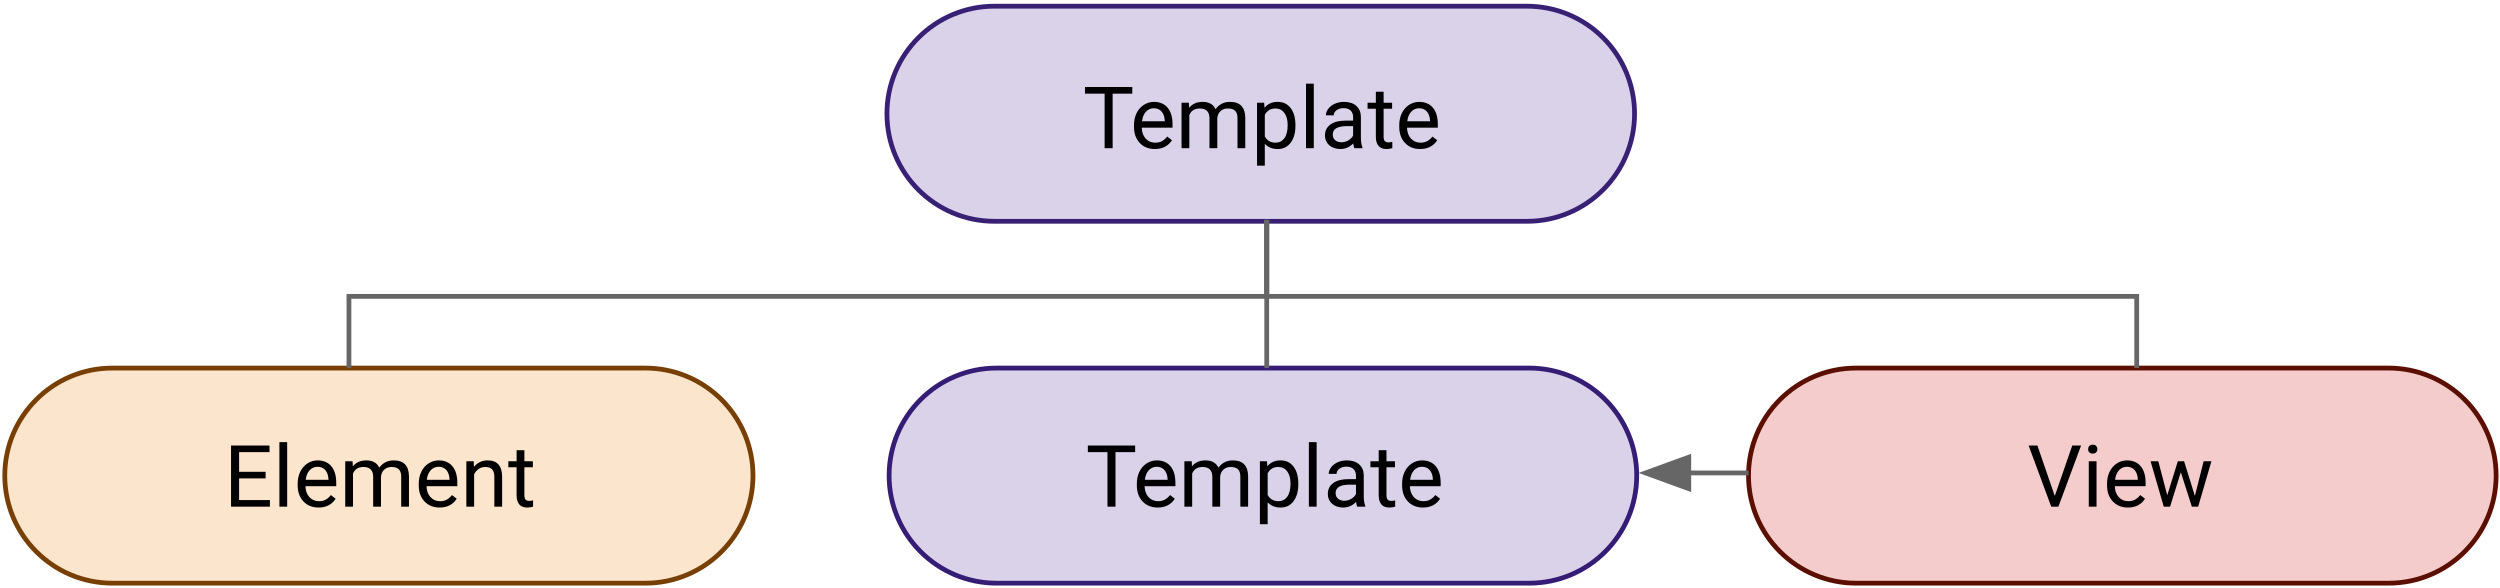
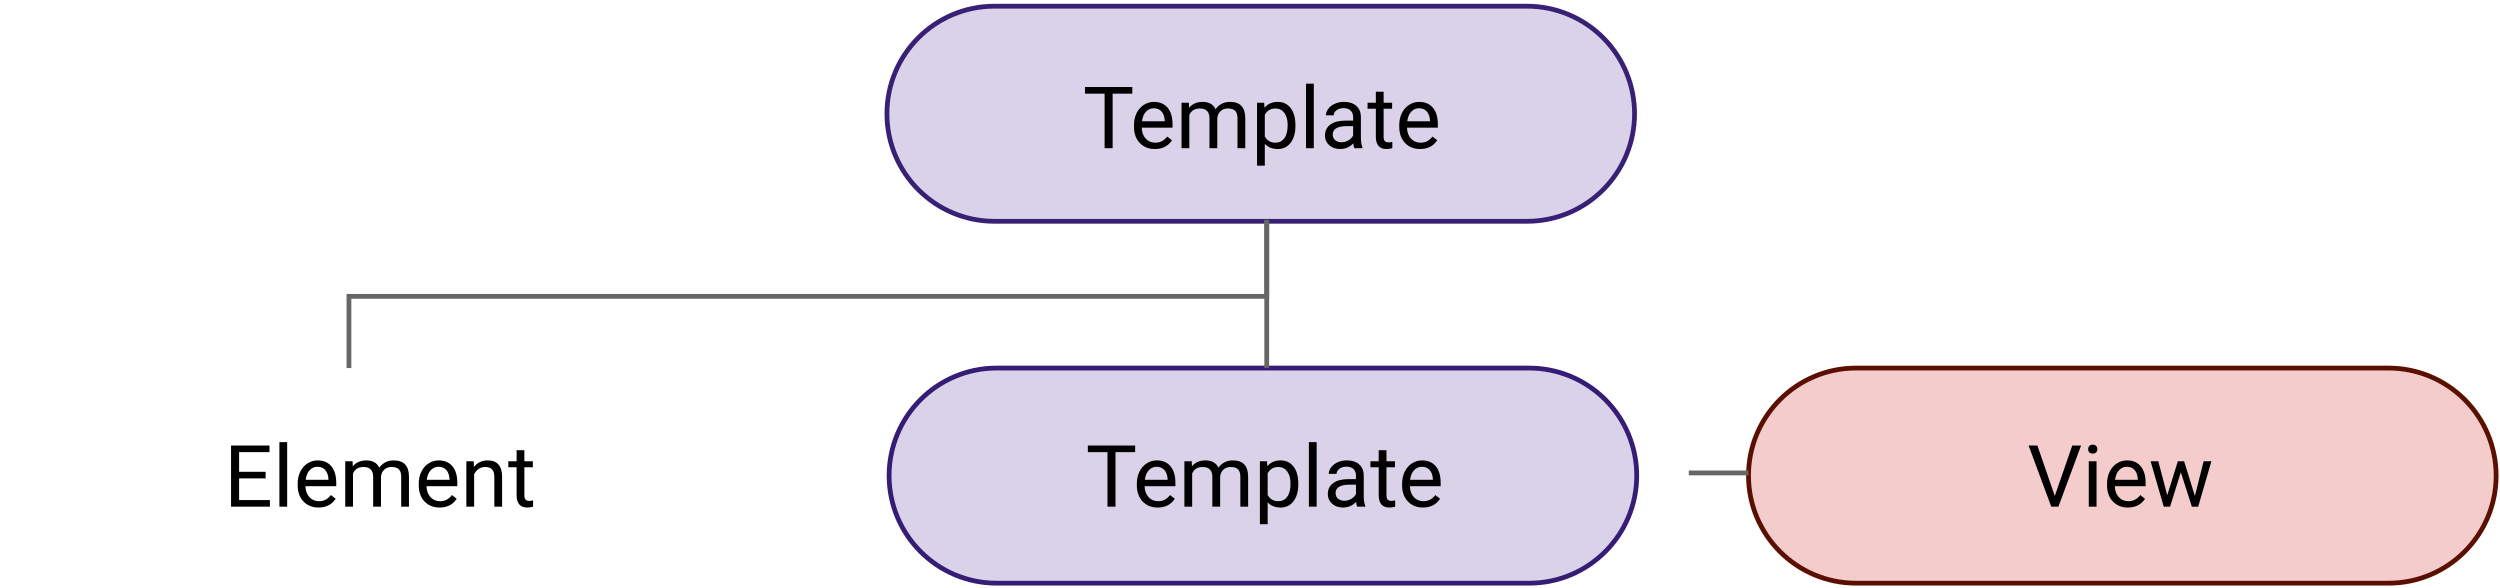
<svg xmlns="http://www.w3.org/2000/svg" width="523" height="123" viewBox="0 0 523 123" fill="none">
  <path fill-rule="evenodd" clip-rule="evenodd" d="M185.547 23.795C185.547 11.369 195.621 1.295 208.047 1.295H319.45C325.417 1.295 331.14 3.666 335.36 7.886C339.579 12.105 341.95 17.828 341.95 23.795C341.95 36.222 331.876 46.295 319.45 46.295H208.047C195.621 46.295 185.547 36.222 185.547 23.795Z" fill="#D9D2E9" stroke="#382074" stroke-miterlimit="8" stroke-linejoin="round" />
-   <path fill-rule="evenodd" clip-rule="evenodd" d="M1 99.5C1 87.074 11.082 77 23.518 77H135.008C140.98 77 146.707 79.371 150.93 83.59C155.153 87.81 157.526 93.533 157.526 99.5C157.526 111.926 147.444 122 135.008 122H23.518C11.082 122 1 111.926 1 99.5Z" fill="#FCE5CD" stroke="#783F04" stroke-miterlimit="8" stroke-linejoin="round" />
  <path d="M55.567 100.085H50.022V104.62H56.464V106H48.334V93.203H56.376V94.592H50.022V98.705H55.567V100.085ZM60.076 106H58.45V92.5H60.076V106ZM66.633 106.176C65.344 106.176 64.295 105.754 63.486 104.91C62.678 104.061 62.273 102.927 62.273 101.509V101.21C62.273 100.267 62.452 99.426 62.81 98.688C63.173 97.943 63.677 97.363 64.321 96.947C64.972 96.525 65.675 96.314 66.431 96.314C67.667 96.314 68.628 96.722 69.314 97.536C69.999 98.351 70.342 99.517 70.342 101.034V101.711H63.899C63.923 102.648 64.195 103.407 64.717 103.987C65.244 104.562 65.912 104.849 66.721 104.849C67.295 104.849 67.781 104.731 68.18 104.497C68.578 104.263 68.927 103.952 69.226 103.565L70.219 104.339C69.422 105.563 68.227 106.176 66.633 106.176ZM66.431 97.65C65.774 97.65 65.224 97.891 64.778 98.371C64.333 98.846 64.058 99.514 63.952 100.375H68.716V100.252C68.669 99.426 68.446 98.787 68.048 98.336C67.649 97.879 67.11 97.65 66.431 97.65ZM73.761 96.49L73.805 97.545C74.502 96.725 75.442 96.314 76.626 96.314C77.956 96.314 78.861 96.824 79.342 97.844C79.658 97.387 80.068 97.018 80.572 96.736C81.082 96.455 81.683 96.314 82.374 96.314C84.46 96.314 85.52 97.419 85.556 99.628V106H83.93V99.725C83.93 99.045 83.774 98.538 83.464 98.204C83.153 97.864 82.632 97.694 81.899 97.694C81.296 97.694 80.795 97.876 80.397 98.239C79.998 98.597 79.767 99.08 79.702 99.689V106H78.067V99.769C78.067 98.386 77.391 97.694 76.037 97.694C74.971 97.694 74.241 98.148 73.849 99.057V106H72.223V96.49H73.761ZM91.963 106.176C90.674 106.176 89.625 105.754 88.816 104.91C88.008 104.061 87.603 102.927 87.603 101.509V101.21C87.603 100.267 87.782 99.426 88.14 98.688C88.503 97.943 89.007 97.363 89.651 96.947C90.302 96.525 91.005 96.314 91.761 96.314C92.997 96.314 93.958 96.722 94.644 97.536C95.329 98.351 95.672 99.517 95.672 101.034V101.711H89.23C89.253 102.648 89.525 103.407 90.047 103.987C90.574 104.562 91.242 104.849 92.051 104.849C92.625 104.849 93.111 104.731 93.51 104.497C93.908 104.263 94.257 103.952 94.556 103.565L95.549 104.339C94.752 105.563 93.557 106.176 91.963 106.176ZM91.761 97.65C91.105 97.65 90.554 97.891 90.108 98.371C89.663 98.846 89.388 99.514 89.282 100.375H94.046V100.252C93.999 99.426 93.776 98.787 93.378 98.336C92.98 97.879 92.44 97.65 91.761 97.65ZM99.1 96.49L99.152 97.686C99.879 96.772 100.828 96.314 102 96.314C104.01 96.314 105.023 97.448 105.041 99.716V106H103.415V99.707C103.409 99.022 103.251 98.515 102.94 98.186C102.636 97.858 102.158 97.694 101.508 97.694C100.98 97.694 100.518 97.835 100.119 98.116C99.721 98.397 99.41 98.767 99.188 99.224V106H97.561V96.49H99.1ZM109.699 94.188V96.49H111.475V97.747H109.699V103.645C109.699 104.025 109.778 104.312 109.937 104.506C110.095 104.693 110.364 104.787 110.745 104.787C110.933 104.787 111.19 104.752 111.519 104.682V106C111.091 106.117 110.675 106.176 110.271 106.176C109.544 106.176 108.996 105.956 108.627 105.517C108.258 105.077 108.073 104.453 108.073 103.645V97.747H106.342V96.49H108.073V94.188H109.699Z" fill="black" />
  <path d="M236.877 19.592H232.764V31H231.085V19.592H226.98V18.203H236.877V19.592ZM241.588 31.176C240.299 31.176 239.25 30.754 238.441 29.91C237.633 29.061 237.229 27.927 237.229 26.509V26.21C237.229 25.267 237.407 24.426 237.765 23.688C238.128 22.943 238.632 22.363 239.276 21.947C239.927 21.525 240.63 21.314 241.386 21.314C242.622 21.314 243.583 21.722 244.269 22.536C244.954 23.351 245.297 24.517 245.297 26.034V26.711H238.854C238.878 27.648 239.15 28.407 239.672 28.987C240.199 29.561 240.867 29.849 241.676 29.849C242.25 29.849 242.736 29.731 243.135 29.497C243.533 29.263 243.882 28.952 244.181 28.565L245.174 29.339C244.377 30.564 243.182 31.176 241.588 31.176ZM241.386 22.65C240.729 22.65 240.179 22.891 239.733 23.371C239.288 23.846 239.013 24.514 238.907 25.375H243.671V25.252C243.624 24.426 243.401 23.787 243.003 23.336C242.604 22.879 242.065 22.65 241.386 22.65ZM248.716 21.49L248.76 22.545C249.457 21.725 250.397 21.314 251.581 21.314C252.911 21.314 253.816 21.824 254.297 22.844C254.613 22.387 255.023 22.018 255.527 21.736C256.037 21.455 256.638 21.314 257.329 21.314C259.415 21.314 260.476 22.419 260.511 24.628V31H258.885V24.725C258.885 24.045 258.729 23.538 258.419 23.204C258.108 22.864 257.587 22.694 256.854 22.694C256.251 22.694 255.75 22.876 255.352 23.239C254.953 23.597 254.722 24.08 254.657 24.689V31H253.022V24.769C253.022 23.386 252.346 22.694 250.992 22.694C249.926 22.694 249.196 23.148 248.804 24.057V31H247.178V21.49H248.716ZM271.005 26.351C271.005 27.798 270.674 28.964 270.012 29.849C269.35 30.733 268.453 31.176 267.322 31.176C266.168 31.176 265.26 30.81 264.598 30.077V34.656H262.972V21.49H264.457L264.536 22.545C265.198 21.725 266.118 21.314 267.296 21.314C268.438 21.314 269.341 21.745 270.003 22.606C270.671 23.468 271.005 24.666 271.005 26.201V26.351ZM269.379 26.166C269.379 25.094 269.15 24.247 268.693 23.626C268.236 23.005 267.609 22.694 266.812 22.694C265.828 22.694 265.09 23.131 264.598 24.004V28.548C265.084 29.415 265.828 29.849 266.83 29.849C267.609 29.849 268.228 29.541 268.685 28.926C269.147 28.305 269.379 27.385 269.379 26.166ZM274.846 31H273.22V17.5H274.846V31ZM283.327 31C283.233 30.812 283.157 30.479 283.099 29.998C282.343 30.783 281.44 31.176 280.392 31.176C279.454 31.176 278.684 30.912 278.08 30.385C277.482 29.852 277.184 29.178 277.184 28.363C277.184 27.373 277.559 26.605 278.309 26.061C279.064 25.51 280.125 25.234 281.49 25.234H283.072V24.487C283.072 23.919 282.902 23.468 282.562 23.134C282.223 22.794 281.722 22.624 281.06 22.624C280.479 22.624 279.993 22.77 279.601 23.064C279.208 23.356 279.012 23.711 279.012 24.127H277.377C277.377 23.652 277.544 23.195 277.878 22.756C278.218 22.311 278.675 21.959 279.249 21.701C279.829 21.443 280.465 21.314 281.156 21.314C282.252 21.314 283.11 21.59 283.731 22.141C284.353 22.686 284.675 23.439 284.698 24.399V28.776C284.698 29.649 284.81 30.344 285.032 30.859V31H283.327ZM280.629 29.761C281.139 29.761 281.622 29.629 282.079 29.365C282.536 29.102 282.867 28.759 283.072 28.337V26.386H281.798C279.806 26.386 278.81 26.969 278.81 28.135C278.81 28.645 278.979 29.043 279.319 29.33C279.659 29.617 280.096 29.761 280.629 29.761ZM289.453 19.188V21.49H291.229V22.747H289.453V28.645C289.453 29.025 289.532 29.312 289.69 29.506C289.849 29.693 290.118 29.787 290.499 29.787C290.687 29.787 290.944 29.752 291.272 29.682V31C290.845 31.117 290.429 31.176 290.024 31.176C289.298 31.176 288.75 30.956 288.381 30.517C288.012 30.077 287.827 29.453 287.827 28.645V22.747H286.096V21.49H287.827V19.188H289.453ZM297.082 31.176C295.793 31.176 294.744 30.754 293.936 29.91C293.127 29.061 292.723 27.927 292.723 26.509V26.21C292.723 25.267 292.901 24.426 293.259 23.688C293.622 22.943 294.126 22.363 294.771 21.947C295.421 21.525 296.124 21.314 296.88 21.314C298.116 21.314 299.077 21.722 299.763 22.536C300.448 23.351 300.791 24.517 300.791 26.034V26.711H294.349C294.372 27.648 294.645 28.407 295.166 28.987C295.693 29.561 296.361 29.849 297.17 29.849C297.744 29.849 298.23 29.731 298.629 29.497C299.027 29.263 299.376 28.952 299.675 28.565L300.668 29.339C299.871 30.564 298.676 31.176 297.082 31.176ZM296.88 22.65C296.224 22.65 295.673 22.891 295.228 23.371C294.782 23.846 294.507 24.514 294.401 25.375H299.165V25.252C299.118 24.426 298.896 23.787 298.497 23.336C298.099 22.879 297.56 22.65 296.88 22.65Z" fill="black" />
  <path fill-rule="evenodd" clip-rule="evenodd" d="M365.788 99.5C365.788 87.074 375.862 77 388.288 77H499.69C505.658 77 511.381 79.371 515.6 83.59C519.82 87.81 522.19 93.533 522.19 99.5C522.19 111.926 512.117 122 499.69 122H388.288C375.862 122 365.788 111.926 365.788 99.5Z" fill="#F4CCCC" stroke="#5B0F00" stroke-miterlimit="8" stroke-linejoin="round" />
  <path fill-rule="evenodd" clip-rule="evenodd" d="M186 99.5C186 87.074 196.074 77 208.5 77H319.902C325.87 77 331.593 79.371 335.812 83.59C340.032 87.81 342.402 93.533 342.402 99.5C342.402 111.926 332.329 122 319.902 122H208.5C196.074 122 186 111.926 186 99.5Z" fill="#D9D2E9" stroke="#351C75" stroke-miterlimit="8" stroke-linejoin="round" />
  <path d="M365.788 98.936H353.291" stroke="#666666" stroke-miterlimit="8" stroke-linejoin="round" />
-   <path fill-rule="evenodd" clip-rule="evenodd" d="M353.291 95.64L344.238 98.936L353.291 102.231V95.64Z" fill="#666666" stroke="#666666" stroke-miterlimit="10" />
  <path d="M237.474 94.592H233.361V106H231.682V94.592H227.578V93.203H237.474V94.592ZM242.185 106.176C240.896 106.176 239.847 105.754 239.039 104.91C238.23 104.061 237.826 102.927 237.826 101.509V101.21C237.826 100.267 238.004 99.426 238.362 98.688C238.725 97.943 239.229 97.363 239.874 96.947C240.524 96.525 241.227 96.314 241.983 96.314C243.219 96.314 244.18 96.722 244.866 97.536C245.551 98.351 245.894 99.517 245.894 101.034V101.711H239.452C239.475 102.648 239.748 103.407 240.269 103.987C240.796 104.562 241.464 104.849 242.273 104.849C242.847 104.849 243.334 104.731 243.732 104.497C244.13 104.263 244.479 103.952 244.778 103.565L245.771 104.339C244.974 105.563 243.779 106.176 242.185 106.176ZM241.983 97.65C241.327 97.65 240.776 97.891 240.331 98.371C239.885 98.846 239.61 99.514 239.504 100.375H244.268V100.252C244.221 99.426 243.999 98.787 243.6 98.336C243.202 97.879 242.663 97.65 241.983 97.65ZM249.313 96.49L249.357 97.545C250.054 96.725 250.995 96.314 252.178 96.314C253.508 96.314 254.414 96.824 254.894 97.844C255.211 97.387 255.621 97.018 256.125 96.736C256.634 96.455 257.235 96.314 257.926 96.314C260.012 96.314 261.073 97.419 261.108 99.628V106H259.482V99.725C259.482 99.045 259.327 98.538 259.016 98.204C258.706 97.864 258.184 97.694 257.452 97.694C256.848 97.694 256.347 97.876 255.949 98.239C255.55 98.597 255.319 99.08 255.254 99.689V106H253.62V99.769C253.62 98.386 252.943 97.694 251.589 97.694C250.523 97.694 249.794 98.148 249.401 99.057V106H247.775V96.49H249.313ZM271.602 101.351C271.602 102.798 271.271 103.964 270.609 104.849C269.947 105.733 269.05 106.176 267.919 106.176C266.765 106.176 265.857 105.81 265.195 105.077V109.656H263.569V96.49H265.054L265.133 97.545C265.795 96.725 266.715 96.314 267.893 96.314C269.036 96.314 269.938 96.745 270.6 97.606C271.268 98.468 271.602 99.666 271.602 101.201V101.351ZM269.976 101.166C269.976 100.094 269.748 99.247 269.291 98.626C268.834 98.005 268.207 97.694 267.41 97.694C266.425 97.694 265.687 98.131 265.195 99.004V103.548C265.681 104.415 266.425 104.849 267.427 104.849C268.207 104.849 268.825 104.541 269.282 103.926C269.745 103.305 269.976 102.385 269.976 101.166ZM275.443 106H273.817V92.5H275.443V106ZM283.924 106C283.831 105.812 283.754 105.479 283.696 104.998C282.94 105.783 282.038 106.176 280.989 106.176C280.051 106.176 279.281 105.912 278.677 105.385C278.08 104.852 277.781 104.178 277.781 103.363C277.781 102.373 278.156 101.605 278.906 101.061C279.662 100.51 280.722 100.234 282.087 100.234H283.669V99.487C283.669 98.919 283.5 98.468 283.16 98.134C282.82 97.794 282.319 97.624 281.657 97.624C281.077 97.624 280.59 97.77 280.198 98.064C279.805 98.356 279.609 98.711 279.609 99.127H277.974C277.974 98.652 278.141 98.195 278.475 97.756C278.815 97.311 279.272 96.959 279.846 96.701C280.426 96.443 281.062 96.314 281.753 96.314C282.849 96.314 283.708 96.59 284.329 97.141C284.95 97.686 285.272 98.439 285.295 99.399V103.776C285.295 104.649 285.407 105.344 285.629 105.859V106H283.924ZM281.226 104.761C281.736 104.761 282.219 104.629 282.676 104.365C283.133 104.102 283.464 103.759 283.669 103.337V101.386H282.395C280.403 101.386 279.407 101.969 279.407 103.135C279.407 103.645 279.577 104.043 279.917 104.33C280.256 104.617 280.693 104.761 281.226 104.761ZM290.05 94.188V96.49H291.826V97.747H290.05V103.645C290.05 104.025 290.129 104.312 290.288 104.506C290.446 104.693 290.715 104.787 291.096 104.787C291.284 104.787 291.542 104.752 291.87 104.682V106C291.442 106.117 291.026 106.176 290.622 106.176C289.895 106.176 289.347 105.956 288.978 105.517C288.609 105.077 288.424 104.453 288.424 103.645V97.747H286.693V96.49H288.424V94.188H290.05ZM297.679 106.176C296.39 106.176 295.341 105.754 294.533 104.91C293.724 104.061 293.32 102.927 293.32 101.509V101.21C293.32 100.267 293.499 99.426 293.856 98.688C294.219 97.943 294.723 97.363 295.368 96.947C296.018 96.525 296.721 96.314 297.477 96.314C298.713 96.314 299.674 96.722 300.36 97.536C301.045 98.351 301.388 99.517 301.388 101.034V101.711H294.946C294.969 102.648 295.242 103.407 295.763 103.987C296.291 104.562 296.959 104.849 297.767 104.849C298.341 104.849 298.828 104.731 299.226 104.497C299.625 104.263 299.973 103.952 300.272 103.565L301.265 104.339C300.468 105.563 299.273 106.176 297.679 106.176ZM297.477 97.65C296.821 97.65 296.27 97.891 295.825 98.371C295.379 98.846 295.104 99.514 294.999 100.375H299.762V100.252C299.715 99.426 299.493 98.787 299.094 98.336C298.696 97.879 298.157 97.65 297.477 97.65Z" fill="black" />
  <path d="M429.86 103.759L433.516 93.203H435.362L430.616 106H429.122L424.384 93.203H426.221L429.86 103.759ZM438.596 106H436.97V96.49H438.596V106ZM436.838 93.968C436.838 93.704 436.918 93.481 437.076 93.3C437.24 93.118 437.48 93.027 437.796 93.027C438.113 93.027 438.353 93.118 438.517 93.3C438.681 93.481 438.763 93.704 438.763 93.968C438.763 94.231 438.681 94.451 438.517 94.627C438.353 94.803 438.113 94.891 437.796 94.891C437.48 94.891 437.24 94.803 437.076 94.627C436.918 94.451 436.838 94.231 436.838 93.968ZM445.153 106.176C443.864 106.176 442.815 105.754 442.006 104.91C441.198 104.061 440.794 102.927 440.794 101.509V101.21C440.794 100.267 440.972 99.426 441.33 98.688C441.693 97.943 442.197 97.363 442.841 96.947C443.492 96.525 444.195 96.314 444.951 96.314C446.187 96.314 447.148 96.722 447.834 97.536C448.519 98.351 448.862 99.517 448.862 101.034V101.711H442.419C442.443 102.648 442.715 103.407 443.237 103.987C443.764 104.562 444.432 104.849 445.241 104.849C445.815 104.849 446.301 104.731 446.7 104.497C447.098 104.263 447.447 103.952 447.746 103.565L448.739 104.339C447.942 105.563 446.747 106.176 445.153 106.176ZM444.951 97.65C444.294 97.65 443.744 97.891 443.298 98.371C442.853 98.846 442.578 99.514 442.472 100.375H447.236V100.252C447.189 99.426 446.966 98.787 446.568 98.336C446.169 97.879 445.63 97.65 444.951 97.65ZM459.171 103.759L461 96.49H462.626L459.857 106H458.539L456.227 98.793L453.977 106H452.659L449.899 96.49H451.516L453.388 103.609L455.603 96.49H456.913L459.171 103.759Z" fill="black" />
  <path d="M265 46L265 77" stroke="#666666" />
-   <path d="M265 46V62H447V77" stroke="#666666" />
  <path d="M265 46V62H73V77" stroke="#666666" />
</svg>